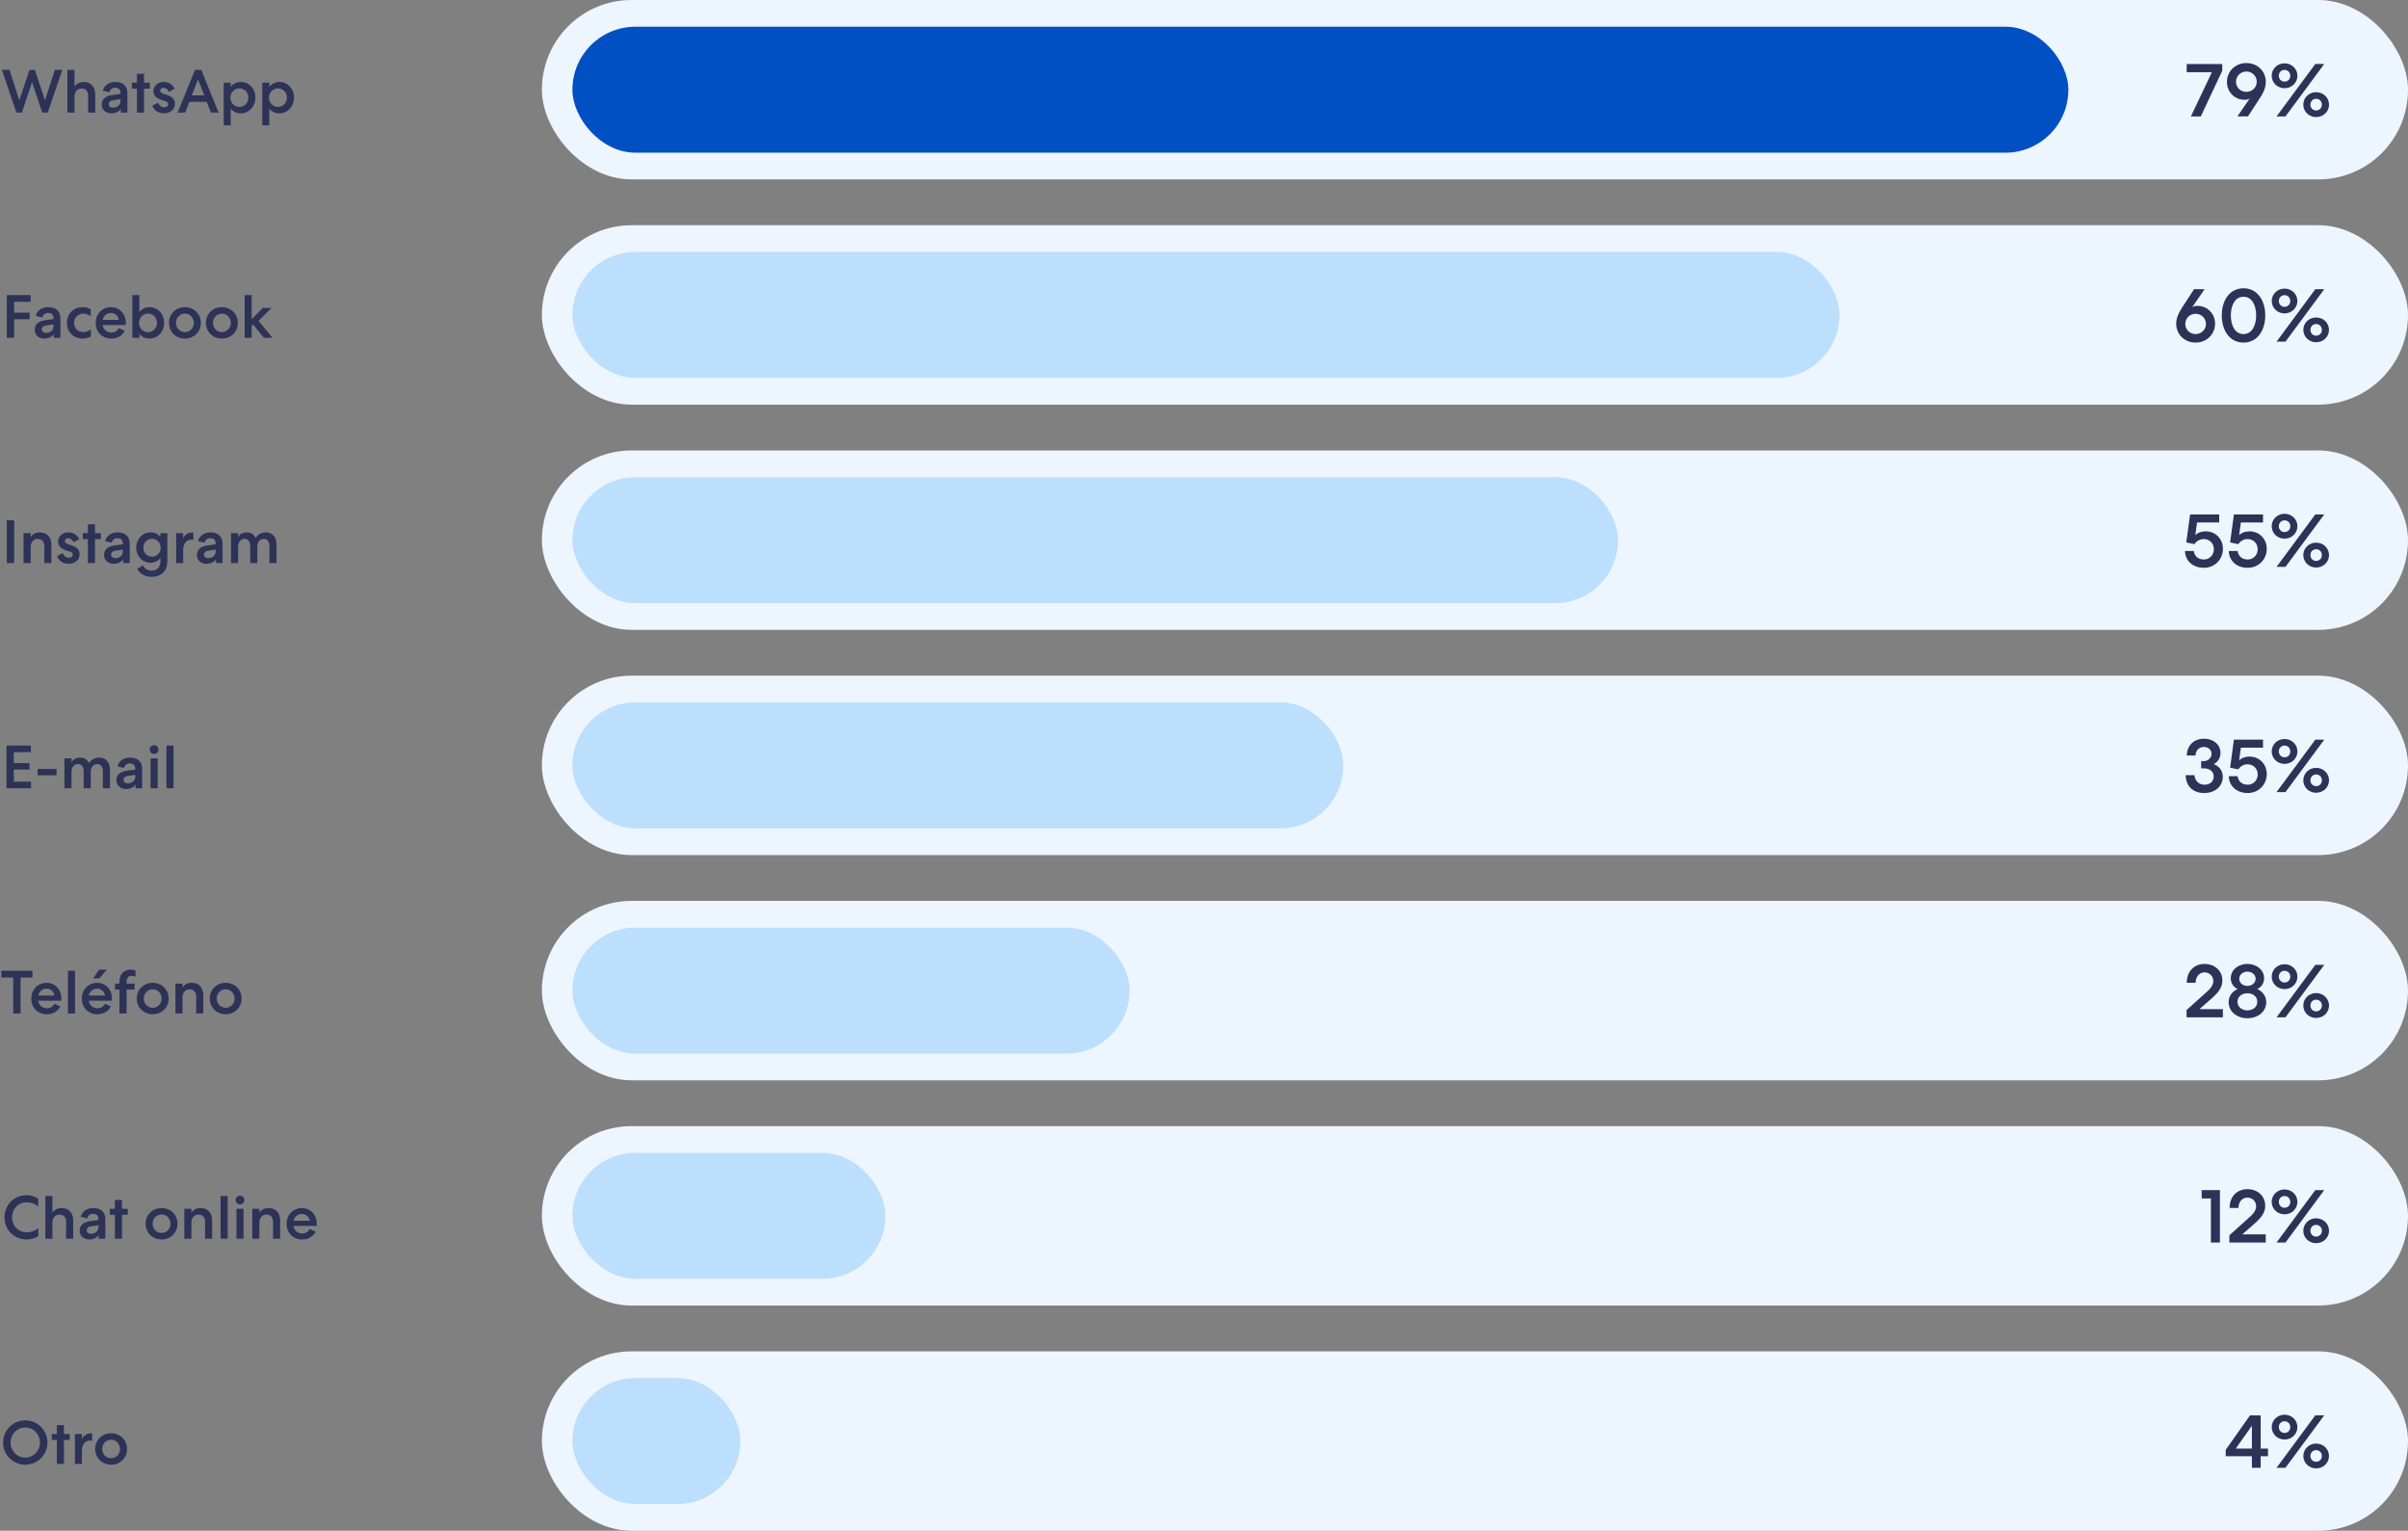
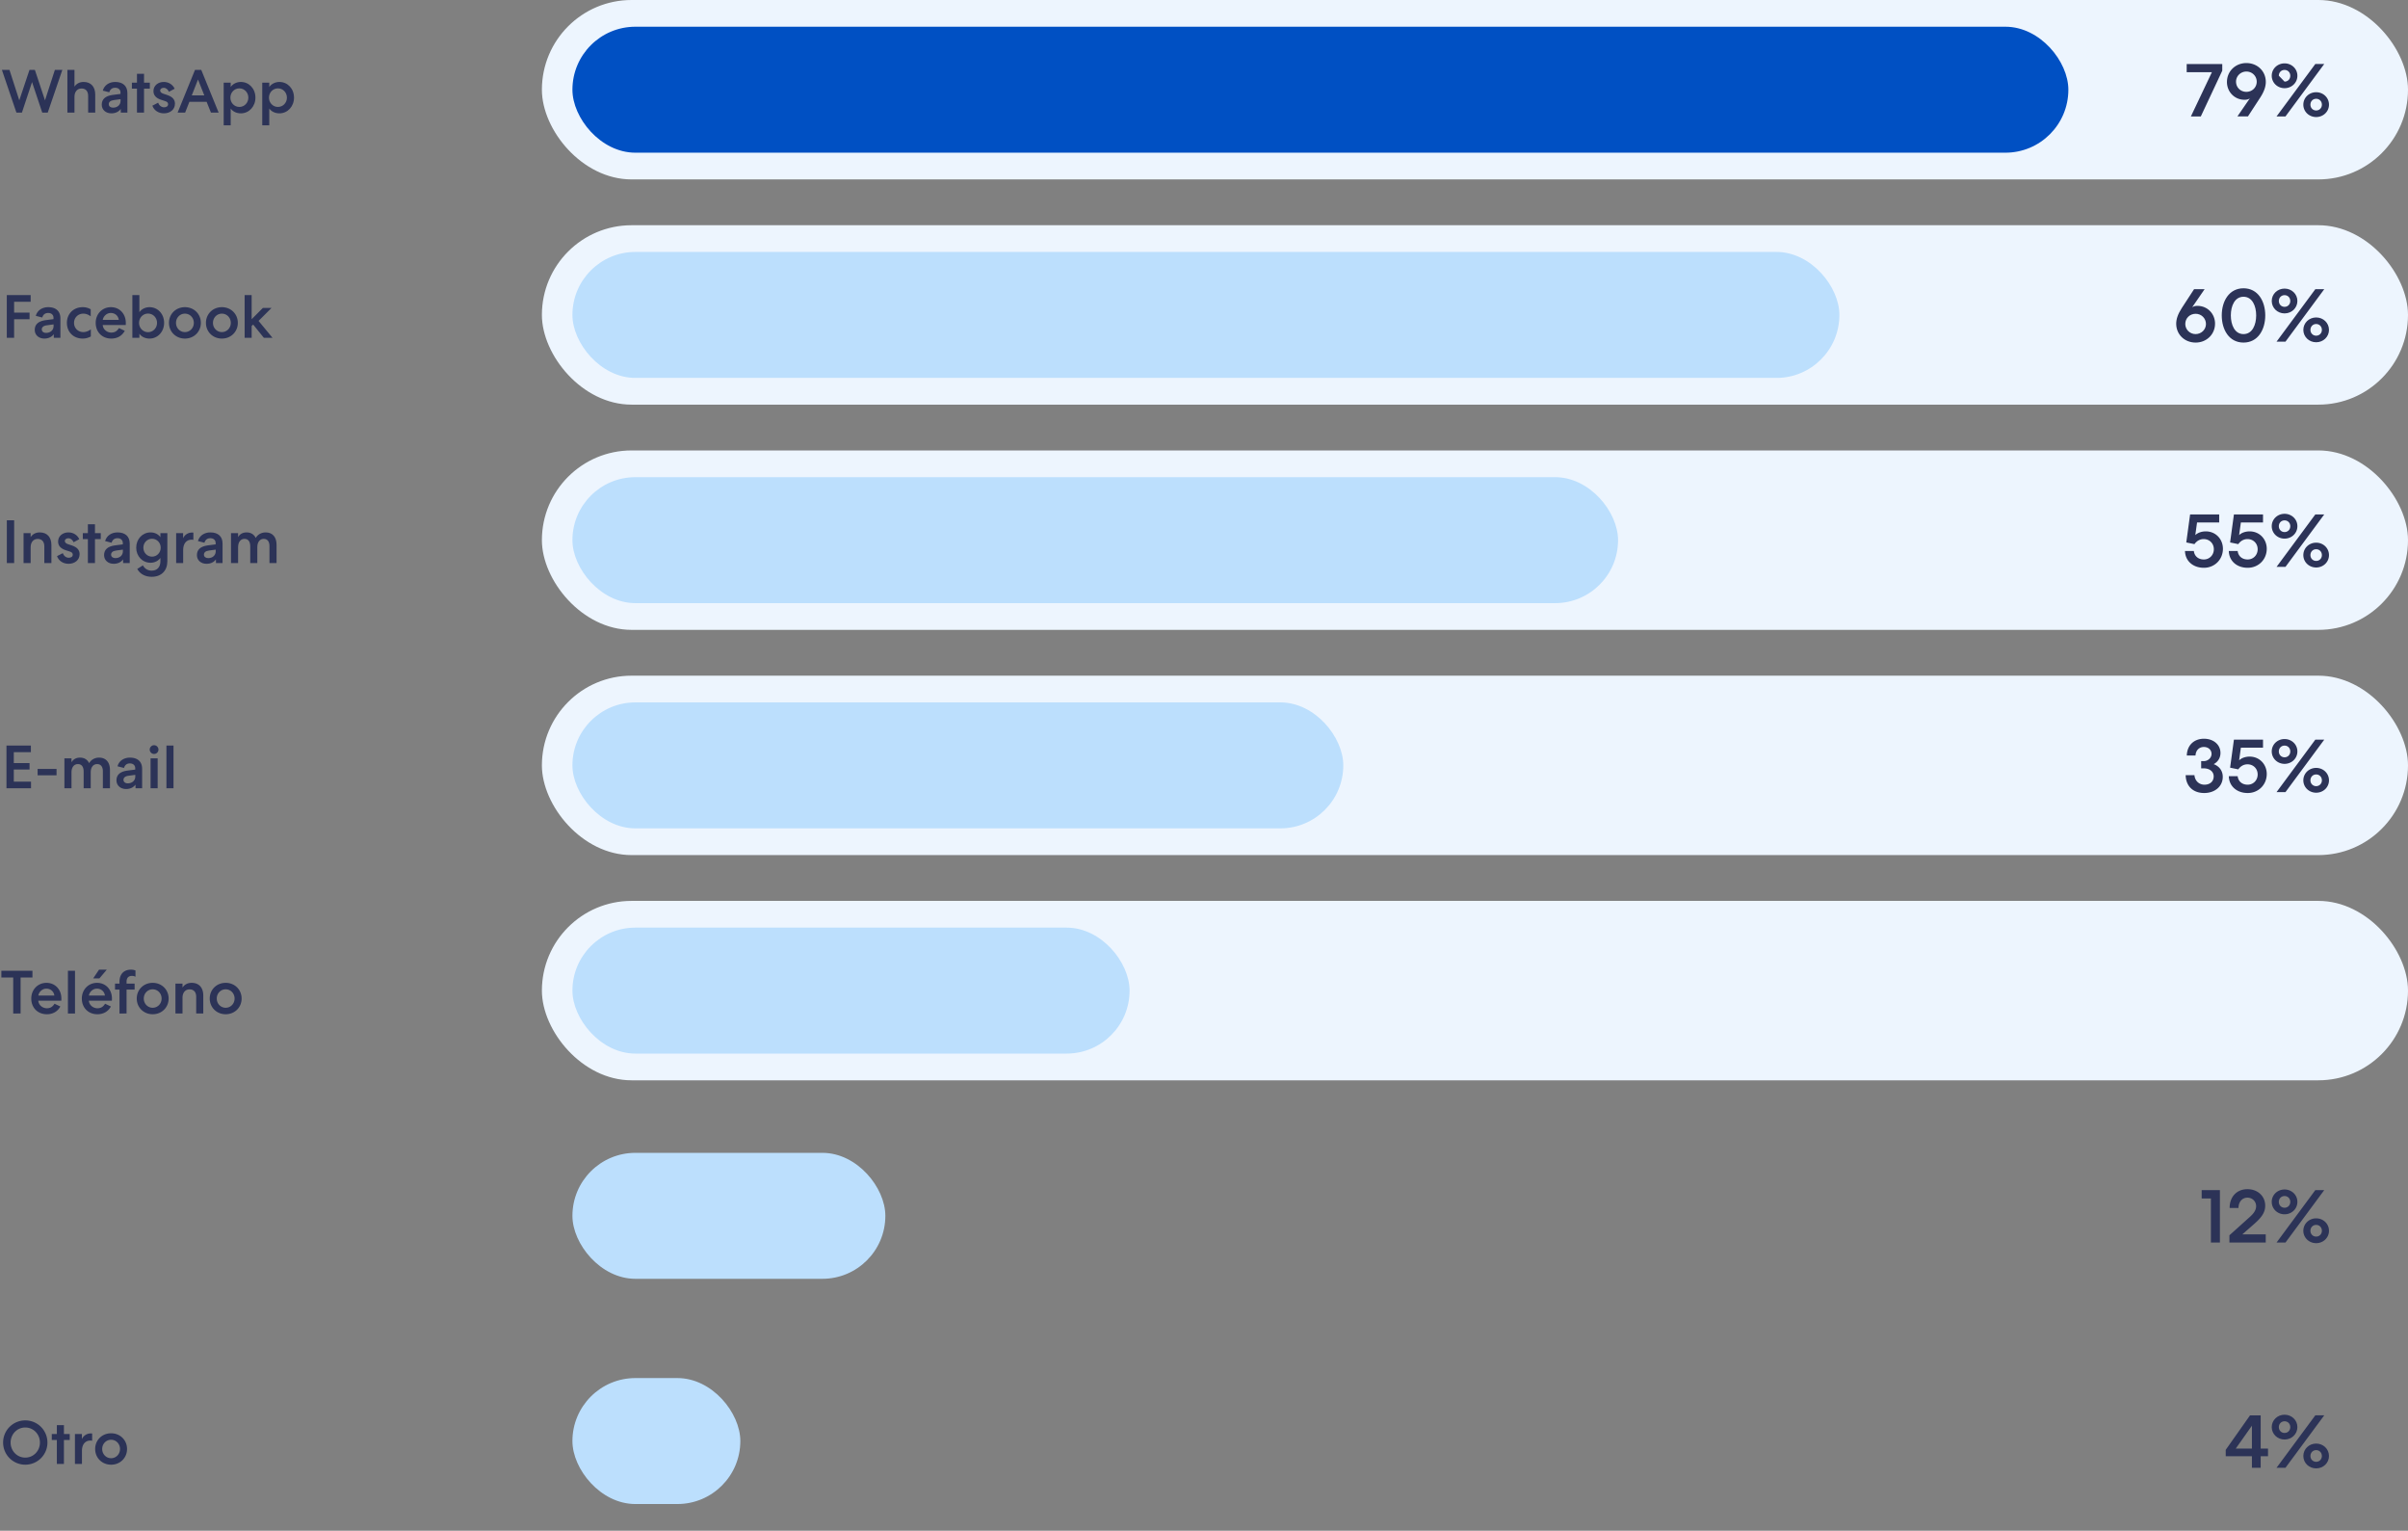
<svg xmlns="http://www.w3.org/2000/svg" fill="none" viewBox="0 0 631 401">
  <rect x="0" y="0" width="631" height="401" fill="#808080" stroke="none" />
  <path fill="#2C3357" d="M.496 18.3H2.48l2.576 7.984L7.728 18.3h1.408l2.656 7.984 2.592-7.984h1.952l-3.824 11.2h-1.44l-2.672-8-2.656 8h-1.44L.496 18.3ZM17.66 29.5V18.3h1.856v4.4c.496-.752 1.296-1.232 2.4-1.232 1.92 0 3.04 1.264 3.04 3.312v4.72H23.1v-4.368c0-1.216-.608-1.952-1.744-1.952-1.104 0-1.84.848-1.84 2.192V29.5H17.66Zm9.004-2.08c0-1.424.928-2.272 2.784-2.544l2.128-.272v-.336c0-.784-.544-1.28-1.392-1.28-.8 0-1.312.4-1.552 1.184l-1.696-.432c.384-1.408 1.648-2.272 3.248-2.272 2.048 0 3.2 1.072 3.2 2.928V29.5h-1.728l-.016-.96c-.528.752-1.424 1.152-2.448 1.152-1.488 0-2.528-.944-2.528-2.272Zm1.84-.128c0 .56.464.912 1.12.912 1.152 0 1.968-.736 1.968-1.776v-.448l-1.776.24c-.88.112-1.312.512-1.312 1.072Zm7.385-4.064h-1.328V21.66h1.328v-2.32h1.856v2.32h1.52v1.568h-1.52V29.5H35.89v-6.272Zm5.54 3.68c.272.72.864 1.2 1.568 1.2.576 0 1.056-.256 1.056-.816 0-.432-.272-.656-.896-.848l-.944-.304c-1.328-.432-2-1.184-2-2.272 0-1.472 1.232-2.4 2.704-2.4 1.28 0 2.352.688 2.848 1.776l-1.488.8c-.304-.624-.768-1.04-1.36-1.04-.528 0-.944.272-.944.72 0 .368.288.656.88.848l.928.304c1.472.496 2.064 1.248 2.064 2.288 0 1.6-1.344 2.528-2.88 2.528-1.472 0-2.592-.784-3.04-2l1.504-.784ZM57.295 29.5h-2.016l-1.136-2.832H49.63L48.51 29.5h-1.968l4.56-11.2h1.632l4.56 11.2Zm-3.76-4.512-1.648-4.16-1.632 4.16h3.28Zm6.918-2.208c.576-.816 1.568-1.312 2.656-1.312 2.16 0 3.824 1.76 3.824 4.112 0 2.304-1.664 4.112-3.824 4.112-1.088 0-2.08-.448-2.656-1.264v4.4h-1.84V21.66h1.84v1.12Zm4.624 2.8c0-1.344-1.024-2.432-2.352-2.432-1.328 0-2.352 1.088-2.352 2.432 0 1.344 1.024 2.432 2.352 2.432 1.328 0 2.352-1.088 2.352-2.432Zm5.485-2.8c.576-.816 1.568-1.312 2.656-1.312 2.16 0 3.824 1.76 3.824 4.112 0 2.304-1.664 4.112-3.824 4.112-1.088 0-2.08-.448-2.656-1.264v4.4h-1.84V21.66h1.84v1.12Zm4.624 2.8c0-1.344-1.024-2.432-2.352-2.432-1.328 0-2.352 1.088-2.352 2.432 0 1.344 1.024 2.432 2.352 2.432 1.328 0 2.352-1.088 2.352-2.432Z" />
  <rect width="489" height="47" x="142" fill="#EDF5FE" rx="23.5" />
  <rect width="392" height="33" x="150" y="7" fill="#0050C3" rx="16.5" />
-   <path fill="#2C3357" d="m574.108 30.5 5.5-11.58h-6.6v-2.14h9.32v1.74l-5.62 11.98h-2.6Zm9.449-9.02c0-2.8 2.22-4.96 5.08-4.96 2.92 0 5.1 2.14 5.1 4.94 0 1.22-.44 2.52-1.46 4.1l-3.22 4.94h-2.76l3.26-4.74c-.34.26-.8.38-1.38.38-2.66 0-4.62-2.1-4.62-4.66Zm2.38-.1c0 1.54 1.2 2.68 2.7 2.68 1.52 0 2.72-1.14 2.72-2.66 0-1.46-1.18-2.66-2.7-2.66-1.52 0-2.72 1.2-2.72 2.64Zm16.077-1.54c0 1.84-1.5 3.26-3.36 3.26-1.86 0-3.36-1.42-3.36-3.26 0-1.82 1.5-3.24 3.36-3.24 1.86 0 3.36 1.42 3.36 3.24Zm4.7-3.08h2.34l-10.16 13.74h-2.34l10.16-13.74Zm-8.06 4.62c.86 0 1.5-.66 1.5-1.54 0-.86-.64-1.52-1.5-1.52s-1.5.66-1.5 1.52c0 .88.64 1.54 1.5 1.54Zm8.28 9.28c-1.86 0-3.36-1.42-3.36-3.24 0-1.84 1.5-3.26 3.36-3.26 1.86 0 3.36 1.42 3.36 3.26 0 1.82-1.5 3.24-3.36 3.24Zm0-1.72c.86 0 1.5-.66 1.5-1.52 0-.88-.64-1.54-1.5-1.54s-1.5.66-1.5 1.54c0 .86.64 1.52 1.5 1.52ZM1.78 88.5V77.3h6.257v1.744H3.7v2.848h4.048v1.744H3.7V88.5H1.78Zm7.33-2.08c0-1.424.927-2.272 2.783-2.544l2.128-.272v-.336c0-.784-.544-1.28-1.392-1.28-.8 0-1.312.4-1.552 1.184l-1.696-.432c.384-1.408 1.648-2.272 3.248-2.272 2.048 0 3.2 1.072 3.2 2.928V88.5h-1.728l-.016-.96c-.528.752-1.424 1.152-2.448 1.152-1.488 0-2.528-.944-2.528-2.272Zm1.84-.128c0 .56.463.912 1.12.912 1.151 0 1.967-.736 1.967-1.776v-.448l-1.776.24c-.88.112-1.312.512-1.312 1.072Zm6.58-1.712c0-2.352 1.713-4.112 4.145-4.112.784 0 1.472.192 2.096.56v1.84c-.624-.464-1.264-.704-1.936-.704-1.392 0-2.432 1.056-2.432 2.416 0 1.36 1.024 2.416 2.432 2.416.752 0 1.408-.32 1.968-.704v1.84a4.33 4.33 0 0 1-2.144.56c-2.432 0-4.128-1.728-4.128-4.112Zm15.163 2.08c-.655 1.232-1.871 2.032-3.535 2.032-2.385 0-4.08-1.696-4.08-4.112 0-2.352 1.727-4.112 3.983-4.112 2.288 0 3.904 1.76 3.904 4.112 0 .144 0 .336-.016.56h-6.031c.08 1.136 1.088 1.984 2.256 1.984 1.024 0 1.552-.496 2-1.184l1.52.72Zm-1.567-2.864c-.129-1.04-.96-1.808-2.097-1.808-1.104 0-1.968.912-2.096 1.808h4.192Zm3.557 4.704V77.3h1.84v4.48c.576-.816 1.568-1.312 2.656-1.312 2.16 0 3.824 1.76 3.824 4.112 0 2.304-1.664 4.112-3.824 4.112-1.088 0-2.08-.448-2.656-1.264V88.5h-1.84Zm6.464-3.92c0-1.344-1.024-2.432-2.352-2.432-1.328 0-2.352 1.088-2.352 2.432 0 1.344 1.024 2.432 2.352 2.432 1.328 0 2.352-1.088 2.352-2.432Zm7.31-4.112c2.4 0 4.176 1.808 4.176 4.112 0 2.304-1.776 4.112-4.176 4.112-2.4 0-4.176-1.808-4.176-4.112 0-2.304 1.776-4.112 4.176-4.112Zm0 1.696c-1.312 0-2.336 1.072-2.336 2.416 0 1.344 1.024 2.416 2.336 2.416 1.312 0 2.336-1.072 2.336-2.416 0-1.344-1.024-2.416-2.336-2.416Zm9.687-1.696c2.4 0 4.176 1.808 4.176 4.112 0 2.304-1.776 4.112-4.176 4.112-2.4 0-4.176-1.808-4.176-4.112 0-2.304 1.776-4.112 4.176-4.112Zm0 1.696c-1.312 0-2.336 1.072-2.336 2.416 0 1.344 1.024 2.416 2.336 2.416 1.312 0 2.336-1.072 2.336-2.416 0-1.344-1.024-2.416-2.336-2.416Zm9.61 1.904 3.663 4.432h-2.272l-2.8-3.472-.4.368V88.5h-1.84V77.3h1.84v6.32l2.944-2.96h2.272l-3.408 3.408Z" />
+   <path fill="#2C3357" d="m574.108 30.5 5.5-11.58h-6.6v-2.14h9.32v1.74l-5.62 11.98h-2.6Zm9.449-9.02c0-2.8 2.22-4.96 5.08-4.96 2.92 0 5.1 2.14 5.1 4.94 0 1.22-.44 2.52-1.46 4.1l-3.22 4.94h-2.76l3.26-4.74c-.34.26-.8.38-1.38.38-2.66 0-4.62-2.1-4.62-4.66Zm2.38-.1c0 1.54 1.2 2.68 2.7 2.68 1.52 0 2.72-1.14 2.72-2.66 0-1.46-1.18-2.66-2.7-2.66-1.52 0-2.72 1.2-2.72 2.64Zm16.077-1.54c0 1.84-1.5 3.26-3.36 3.26-1.86 0-3.36-1.42-3.36-3.26 0-1.82 1.5-3.24 3.36-3.24 1.86 0 3.36 1.42 3.36 3.24Zm4.7-3.08h2.34l-10.16 13.74h-2.34l10.16-13.74Zm-8.06 4.62c.86 0 1.5-.66 1.5-1.54 0-.86-.64-1.52-1.5-1.52s-1.5.66-1.5 1.52Zm8.28 9.28c-1.86 0-3.36-1.42-3.36-3.24 0-1.84 1.5-3.26 3.36-3.26 1.86 0 3.36 1.42 3.36 3.26 0 1.82-1.5 3.24-3.36 3.24Zm0-1.72c.86 0 1.5-.66 1.5-1.52 0-.88-.64-1.54-1.5-1.54s-1.5.66-1.5 1.54c0 .86.64 1.52 1.5 1.52ZM1.78 88.5V77.3h6.257v1.744H3.7v2.848h4.048v1.744H3.7V88.5H1.78Zm7.33-2.08c0-1.424.927-2.272 2.783-2.544l2.128-.272v-.336c0-.784-.544-1.28-1.392-1.28-.8 0-1.312.4-1.552 1.184l-1.696-.432c.384-1.408 1.648-2.272 3.248-2.272 2.048 0 3.2 1.072 3.2 2.928V88.5h-1.728l-.016-.96c-.528.752-1.424 1.152-2.448 1.152-1.488 0-2.528-.944-2.528-2.272Zm1.84-.128c0 .56.463.912 1.12.912 1.151 0 1.967-.736 1.967-1.776v-.448l-1.776.24c-.88.112-1.312.512-1.312 1.072Zm6.58-1.712c0-2.352 1.713-4.112 4.145-4.112.784 0 1.472.192 2.096.56v1.84c-.624-.464-1.264-.704-1.936-.704-1.392 0-2.432 1.056-2.432 2.416 0 1.36 1.024 2.416 2.432 2.416.752 0 1.408-.32 1.968-.704v1.84a4.33 4.33 0 0 1-2.144.56c-2.432 0-4.128-1.728-4.128-4.112Zm15.163 2.08c-.655 1.232-1.871 2.032-3.535 2.032-2.385 0-4.08-1.696-4.08-4.112 0-2.352 1.727-4.112 3.983-4.112 2.288 0 3.904 1.76 3.904 4.112 0 .144 0 .336-.016.56h-6.031c.08 1.136 1.088 1.984 2.256 1.984 1.024 0 1.552-.496 2-1.184l1.52.72Zm-1.567-2.864c-.129-1.04-.96-1.808-2.097-1.808-1.104 0-1.968.912-2.096 1.808h4.192Zm3.557 4.704V77.3h1.84v4.48c.576-.816 1.568-1.312 2.656-1.312 2.16 0 3.824 1.76 3.824 4.112 0 2.304-1.664 4.112-3.824 4.112-1.088 0-2.08-.448-2.656-1.264V88.5h-1.84Zm6.464-3.92c0-1.344-1.024-2.432-2.352-2.432-1.328 0-2.352 1.088-2.352 2.432 0 1.344 1.024 2.432 2.352 2.432 1.328 0 2.352-1.088 2.352-2.432Zm7.31-4.112c2.4 0 4.176 1.808 4.176 4.112 0 2.304-1.776 4.112-4.176 4.112-2.4 0-4.176-1.808-4.176-4.112 0-2.304 1.776-4.112 4.176-4.112Zm0 1.696c-1.312 0-2.336 1.072-2.336 2.416 0 1.344 1.024 2.416 2.336 2.416 1.312 0 2.336-1.072 2.336-2.416 0-1.344-1.024-2.416-2.336-2.416Zm9.687-1.696c2.4 0 4.176 1.808 4.176 4.112 0 2.304-1.776 4.112-4.176 4.112-2.4 0-4.176-1.808-4.176-4.112 0-2.304 1.776-4.112 4.176-4.112Zm0 1.696c-1.312 0-2.336 1.072-2.336 2.416 0 1.344 1.024 2.416 2.336 2.416 1.312 0 2.336-1.072 2.336-2.416 0-1.344-1.024-2.416-2.336-2.416Zm9.61 1.904 3.663 4.432h-2.272l-2.8-3.472-.4.368V88.5h-1.84V77.3h1.84v6.32l2.944-2.96h2.272l-3.408 3.408Z" />
  <rect width="489" height="47" x="142" y="59" fill="#EDF5FE" rx="23.5" />
  <rect width="332" height="33" x="150" y="66" fill="#BCDFFD" rx="16.5" />
  <path fill="#2C3357" d="M580.438 84.78c0 2.8-2.22 4.96-5.08 4.96-2.92 0-5.1-2.14-5.1-4.94 0-1.22.44-2.52 1.46-4.1l3.22-4.94h2.76l-3.26 4.74c.34-.26.8-.38 1.38-.38 2.66 0 4.62 2.1 4.62 4.66Zm-2.38.1c0-1.5-1.2-2.68-2.7-2.68-1.52 0-2.72 1.14-2.72 2.66 0 1.46 1.18 2.66 2.7 2.66 1.52 0 2.72-1.2 2.72-2.64Zm15.537-2.26c0 3.74-1.92 7.12-5.7 7.12-3.78 0-5.7-3.38-5.7-7.12 0-3.72 1.92-7.1 5.7-7.1 3.78 0 5.7 3.38 5.7 7.1Zm-2.38 0c0-2.48-1.02-4.88-3.32-4.88s-3.32 2.4-3.32 4.88c0 2.5 1.02 4.9 3.32 4.9s3.32-2.4 3.32-4.9Zm10.799-3.78c0 1.84-1.5 3.26-3.36 3.26-1.86 0-3.36-1.42-3.36-3.26 0-1.82 1.5-3.24 3.36-3.24 1.86 0 3.36 1.42 3.36 3.24Zm4.7-3.08h2.34l-10.16 13.74h-2.34l10.16-13.74Zm-8.06 4.62c.86 0 1.5-.66 1.5-1.54 0-.86-.64-1.52-1.5-1.52s-1.5.66-1.5 1.52c0 .88.64 1.54 1.5 1.54Zm8.28 9.28c-1.86 0-3.36-1.42-3.36-3.24 0-1.84 1.5-3.26 3.36-3.26 1.86 0 3.36 1.42 3.36 3.26 0 1.82-1.5 3.24-3.36 3.24Zm0-1.72c.86 0 1.5-.66 1.5-1.52 0-.88-.64-1.54-1.5-1.54s-1.5.66-1.5 1.54c0 .86.64 1.52 1.5 1.52ZM3.709 147.5h-1.92v-11.2h1.92v11.2Zm2.466 0v-7.84h1.856v1.04c.496-.752 1.296-1.232 2.4-1.232 1.92 0 3.04 1.264 3.04 3.312v4.72h-1.856v-4.368c0-1.216-.608-1.952-1.744-1.952-1.104 0-1.84.848-1.84 2.192v4.128H6.175Zm10.27-2.592c.271.72.863 1.2 1.567 1.2.576 0 1.056-.256 1.056-.816 0-.432-.272-.656-.896-.848l-.944-.304c-1.328-.432-2-1.184-2-2.272 0-1.472 1.232-2.4 2.704-2.4 1.28 0 2.352.688 2.848 1.776l-1.488.8c-.304-.624-.768-1.04-1.36-1.04-.528 0-.944.272-.944.72 0 .368.288.656.88.848l.928.304c1.472.496 2.064 1.248 2.064 2.288 0 1.6-1.344 2.528-2.88 2.528-1.472 0-2.592-.784-3.04-2l1.504-.784Zm6.585-3.68h-1.328v-1.568h1.328v-2.32h1.856v2.32h1.52v1.568h-1.52v6.272H23.03v-6.272Zm4.243 4.192c0-1.424.928-2.272 2.784-2.544l2.128-.272v-.336c0-.784-.544-1.28-1.392-1.28-.8 0-1.312.4-1.552 1.184l-1.696-.432c.384-1.408 1.648-2.272 3.248-2.272 2.048 0 3.2 1.072 3.2 2.928v5.104h-1.728l-.016-.96c-.528.752-1.424 1.152-2.448 1.152-1.488 0-2.528-.944-2.528-2.272Zm1.84-.128c0 .56.464.912 1.12.912 1.152 0 1.968-.736 1.968-1.776v-.448l-1.776.24c-.88.112-1.312.512-1.312 1.072Zm12.918.864c-.528.752-1.488 1.264-2.576 1.264-2.128 0-3.76-1.712-3.76-3.952 0-2.256 1.632-4 3.76-4 1.088 0 2.048.48 2.576 1.248v-1.056h1.824v7.36c0 2.432-1.536 4.08-4.096 4.08-1.744 0-3.104-.768-3.792-2.064l1.472-.928c.496.896 1.312 1.376 2.32 1.376 1.408 0 2.272-.912 2.272-2.448v-.88Zm.08-2.688c0-1.296-.992-2.336-2.272-2.336-1.28 0-2.272 1.04-2.272 2.336 0 1.312.992 2.352 2.272 2.352 1.28 0 2.272-1.04 2.272-2.352Zm8.56-2.032c-.08-.048-.24-.064-.48-.064-1.36 0-2.191 1.056-2.191 2.672v3.456h-1.84v-7.84h1.824v1.344c.384-.912 1.312-1.504 2.336-1.504.208 0 .32.016.352.048v1.888Zm.93 3.984c0-1.424.928-2.272 2.784-2.544l2.128-.272v-.336c0-.784-.544-1.28-1.392-1.28-.8 0-1.312.4-1.552 1.184l-1.696-.432c.384-1.408 1.648-2.272 3.248-2.272 2.048 0 3.2 1.072 3.2 2.928v5.104h-1.728l-.016-.96c-.528.752-1.424 1.152-2.448 1.152-1.488 0-2.528-.944-2.528-2.272Zm1.84-.128c0 .56.464.912 1.12.912 1.152 0 1.968-.736 1.968-1.776v-.448l-1.776.24c-.88.112-1.312.512-1.312 1.072Zm7.094 2.208v-7.84h1.856v1.04c.432-.752 1.168-1.232 2.24-1.232 1.136 0 1.952.544 2.384 1.456.416-.752 1.312-1.456 2.608-1.456 1.808 0 2.848 1.248 2.848 3.216v4.816h-1.856v-4.464c0-1.152-.528-1.872-1.504-1.872-1.008 0-1.664.816-1.68 2.096v4.24h-1.856v-4.4c0-1.216-.528-1.936-1.504-1.936-1.024 0-1.68.832-1.68 2.176v4.16h-1.856Z" />
  <rect width="489" height="47" x="142" y="118" fill="#EDF5FE" rx="23.5" />
  <rect width="274" height="33" x="150" y="125" fill="#BCDFFD" rx="16.5" />
  <path fill="#2C3357" d="M573.903 134.76h7.62v2.1h-5.8l-.46 3.32c.62-.62 1.68-.98 2.74-.98 2.64 0 4.5 2.06 4.5 4.56 0 2.82-2.18 4.98-4.98 4.98-2.9 0-4.9-1.82-4.96-4.4h2.32c.14 1.28 1.1 2.22 2.62 2.22 1.5 0 2.62-1.18 2.62-2.68 0-1.52-1.14-2.66-2.66-2.66-1.06 0-1.86.54-2.42 1.32l-2.14-.44 1-7.34Zm11.484 0h7.62v2.1h-5.8l-.46 3.32c.62-.62 1.68-.98 2.74-.98 2.64 0 4.5 2.06 4.5 4.56 0 2.82-2.18 4.98-4.98 4.98-2.9 0-4.9-1.82-4.96-4.4h2.32c.14 1.28 1.1 2.22 2.62 2.22 1.5 0 2.62-1.18 2.62-2.68 0-1.52-1.14-2.66-2.66-2.66-1.06 0-1.86.54-2.42 1.32l-2.14-.44 1-7.34Zm16.627 3.08c0 1.84-1.5 3.26-3.36 3.26-1.86 0-3.36-1.42-3.36-3.26 0-1.82 1.5-3.24 3.36-3.24 1.86 0 3.36 1.42 3.36 3.24Zm4.7-3.08h2.34l-10.16 13.74h-2.34l10.16-13.74Zm-8.06 4.62c.86 0 1.5-.66 1.5-1.54 0-.86-.64-1.52-1.5-1.52s-1.5.66-1.5 1.52c0 .88.64 1.54 1.5 1.54Zm8.28 9.28c-1.86 0-3.36-1.42-3.36-3.24 0-1.84 1.5-3.26 3.36-3.26 1.86 0 3.36 1.42 3.36 3.26 0 1.82-1.5 3.24-3.36 3.24Zm0-1.72c.86 0 1.5-.66 1.5-1.52 0-.88-.64-1.54-1.5-1.54s-1.5.66-1.5 1.54c0 .86.64 1.52 1.5 1.52ZM8.095 195.3v1.744h-4.48v2.848h4.128v1.696H3.615v3.168h4.512v1.744H1.695v-11.2h6.4Zm6.722 6.128v1.664h-4.96v-1.664h4.96Zm2.062 5.072v-7.84h1.856v1.04c.432-.752 1.168-1.232 2.24-1.232 1.136 0 1.952.544 2.384 1.456.416-.752 1.312-1.456 2.608-1.456 1.808 0 2.848 1.248 2.848 3.216v4.816h-1.856v-4.464c0-1.152-.528-1.872-1.504-1.872-1.008 0-1.664.816-1.68 2.096v4.24h-1.856v-4.4c0-1.216-.528-1.936-1.504-1.936-1.024 0-1.68.832-1.68 2.176v4.16h-1.856Zm13.644-2.08c0-1.424.928-2.272 2.784-2.544l2.128-.272v-.336c0-.784-.544-1.28-1.392-1.28-.8 0-1.312.4-1.552 1.184l-1.696-.432c.384-1.408 1.648-2.272 3.248-2.272 2.048 0 3.2 1.072 3.2 2.928v5.104h-1.728l-.016-.96c-.528.752-1.424 1.152-2.448 1.152-1.488 0-2.528-.944-2.528-2.272Zm1.84-.128c0 .56.464.912 1.12.912 1.152 0 1.968-.736 1.968-1.776v-.448l-1.776.24c-.88.112-1.312.512-1.312 1.072Zm9.158-7.92c0 .624-.496 1.136-1.152 1.136a1.144 1.144 0 1 1 1.152-1.136Zm-2.064 2.288h1.856v7.84h-1.856v-7.84Zm6.012 7.84h-1.856v-11.2h1.856v11.2Z" />
  <rect width="489" height="47" x="142" y="177" fill="#EDF5FE" rx="23.5" />
  <rect width="202" height="33" x="150" y="184" fill="#BCDFFD" rx="16.5" />
  <path fill="#2C3357" d="M577.479 199.38c1.12 0 2.04-.86 2.04-1.88 0-1.04-.82-1.82-2.02-1.82-1.28 0-2.12.94-2.18 2.24h-2.28c.06-2.68 1.88-4.4 4.5-4.4 2.52 0 4.32 1.58 4.32 3.72 0 1.28-.64 2.32-1.78 2.94 1.5.54 2.38 1.78 2.38 3.32 0 2.5-2.06 4.24-4.86 4.24-2.94 0-4.8-1.8-4.86-4.68h2.3c.1 1.42 1.16 2.5 2.62 2.5 1.42 0 2.42-.82 2.42-2.18 0-1.28-1.1-2.1-2.6-2.1h-.68v-1.9h.68Zm7.908-5.62h7.62v2.1h-5.8l-.46 3.32c.62-.62 1.68-.98 2.74-.98 2.64 0 4.5 2.06 4.5 4.56 0 2.82-2.18 4.98-4.98 4.98-2.9 0-4.9-1.82-4.96-4.4h2.32c.14 1.28 1.1 2.22 2.62 2.22 1.5 0 2.62-1.18 2.62-2.68 0-1.52-1.14-2.66-2.66-2.66-1.06 0-1.86.54-2.42 1.32l-2.14-.44 1-7.34Zm16.627 3.08c0 1.84-1.5 3.26-3.36 3.26-1.86 0-3.36-1.42-3.36-3.26 0-1.82 1.5-3.24 3.36-3.24 1.86 0 3.36 1.42 3.36 3.24Zm4.7-3.08h2.34l-10.16 13.74h-2.34l10.16-13.74Zm-8.06 4.62c.86 0 1.5-.66 1.5-1.54 0-.86-.64-1.52-1.5-1.52s-1.5.66-1.5 1.52c0 .88.64 1.54 1.5 1.54Zm8.28 9.28c-1.86 0-3.36-1.42-3.36-3.24 0-1.84 1.5-3.26 3.36-3.26 1.86 0 3.36 1.42 3.36 3.26 0 1.82-1.5 3.24-3.36 3.24Zm0-1.72c.86 0 1.5-.66 1.5-1.52 0-.88-.64-1.54-1.5-1.54s-1.5.66-1.5 1.54c0 .86.64 1.52 1.5 1.52ZM8.503 254.3v1.776H5.399v9.424H3.463v-9.424H.359V254.3h8.144Zm7.308 9.36c-.656 1.232-1.872 2.032-3.536 2.032-2.384 0-4.08-1.696-4.08-4.112 0-2.352 1.728-4.112 3.984-4.112 2.288 0 3.904 1.76 3.904 4.112 0 .144 0 .336-.016.56h-6.032c.08 1.136 1.088 1.984 2.256 1.984 1.024 0 1.552-.496 2-1.184l1.52.72Zm-1.568-2.864c-.128-1.04-.96-1.808-2.096-1.808-1.104 0-1.968.912-2.096 1.808h4.192Zm5.413 4.704H17.8v-11.2h1.856v11.2Zm6.3-11.488h2.033l-1.936 2.288H24.42l1.536-2.288Zm3.105 9.648c-.656 1.232-1.872 2.032-3.536 2.032-2.384 0-4.08-1.696-4.08-4.112 0-2.352 1.728-4.112 3.984-4.112 2.288 0 3.904 1.76 3.904 4.112 0 .144 0 .336-.016.56h-6.032c.08 1.136 1.088 1.984 2.256 1.984 1.024 0 1.552-.496 2-1.184l1.52.72Zm-1.568-2.864c-.128-1.04-.96-1.808-2.096-1.808-1.104 0-1.968.912-2.096 1.808h4.192Zm7.784-3.136v1.568h-2.112v6.272H31.31v-6.272h-1.168v-1.568h1.168v-.464c0-2.08 1.216-3.184 2.992-3.184.528 0 .928.096 1.2.224v1.632a1.936 1.936 0 0 0-.928-.224c-.816 0-1.408.432-1.408 1.536v.48h2.112Zm4.734-.192c2.4 0 4.176 1.808 4.176 4.112 0 2.304-1.776 4.112-4.176 4.112-2.4 0-4.176-1.808-4.176-4.112 0-2.304 1.776-4.112 4.176-4.112Zm0 1.696c-1.312 0-2.336 1.072-2.336 2.416 0 1.344 1.024 2.416 2.336 2.416 1.312 0 2.336-1.072 2.336-2.416 0-1.344-1.024-2.416-2.336-2.416Zm5.961 6.336v-7.84h1.856v1.04c.496-.752 1.296-1.232 2.4-1.232 1.92 0 3.04 1.264 3.04 3.312v4.72h-1.856v-4.368c0-1.216-.608-1.952-1.744-1.952-1.104 0-1.84.848-1.84 2.192v4.128h-1.856Zm13.164-8.032c2.4 0 4.176 1.808 4.176 4.112 0 2.304-1.776 4.112-4.176 4.112-2.4 0-4.176-1.808-4.176-4.112 0-2.304 1.776-4.112 4.176-4.112Zm0 1.696c-1.312 0-2.336 1.072-2.336 2.416 0 1.344 1.024 2.416 2.336 2.416 1.312 0 2.336-1.072 2.336-2.416 0-1.344-1.024-2.416-2.336-2.416Z" />
  <rect width="489" height="47" x="142" y="236" fill="#EDF5FE" rx="23.5" />
  <rect width="146" height="33" x="150" y="243" fill="#BCDFFD" rx="16.5" />
-   <path fill="#2C3357" d="M577.692 252.52c2.68 0 4.66 1.8 4.66 4.32 0 1.66-.82 2.94-2.72 4.64l-3.28 2.88h6.14v2.14h-9.52v-1.9l5.36-4.82c1.18-1.06 1.64-1.9 1.64-2.8 0-1.28-1-2.24-2.28-2.24-1.42 0-2.34 1.18-2.34 2.7h-2.32c0-2.92 1.86-4.92 4.66-4.92Zm11.234 0c2.34 0 4.36 1.5 4.36 3.74 0 1.38-.82 2.42-1.84 2.84 1.12.42 2.4 1.6 2.4 3.42 0 2.64-2.36 4.22-4.92 4.22s-4.92-1.58-4.92-4.22c0-1.82 1.26-3 2.38-3.42-.98-.42-1.82-1.46-1.82-2.84 0-2.24 2.02-3.74 4.36-3.74Zm0 2.02c-1.14 0-2.14.76-2.14 1.86 0 1.14 1 1.86 2.14 1.86 1.14 0 2.14-.72 2.14-1.86 0-1.1-1-1.86-2.14-1.86Zm2.58 7.88c0-1.34-1.14-2.22-2.58-2.22-1.44 0-2.6.88-2.6 2.22 0 1.36 1.18 2.26 2.6 2.26 1.44 0 2.58-.9 2.58-2.26Zm10.508-6.58c0 1.84-1.5 3.26-3.36 3.26-1.86 0-3.36-1.42-3.36-3.26 0-1.82 1.5-3.24 3.36-3.24 1.86 0 3.36 1.42 3.36 3.24Zm4.7-3.08h2.34l-10.16 13.74h-2.34l10.16-13.74Zm-8.06 4.62c.86 0 1.5-.66 1.5-1.54 0-.86-.64-1.52-1.5-1.52s-1.5.66-1.5 1.52c0 .88.64 1.54 1.5 1.54Zm8.28 9.28c-1.86 0-3.36-1.42-3.36-3.24 0-1.84 1.5-3.26 3.36-3.26 1.86 0 3.36 1.42 3.36 3.26 0 1.82-1.5 3.24-3.36 3.24Zm0-1.72c.86 0 1.5-.66 1.5-1.52 0-.88-.64-1.54-1.5-1.54s-1.5.66-1.5 1.54c0 .86.64 1.52 1.5 1.52ZM1.181 318.9c0-3.264 2.528-5.808 5.776-5.808 1.088 0 2.096.32 3.056.912v2.064c-.976-.752-1.936-1.104-3.04-1.104-2.176 0-3.808 1.712-3.808 3.936 0 2.176 1.632 3.92 3.808 3.92 1.088 0 2.064-.368 3.072-1.072v2.064a5.883 5.883 0 0 1-3.104.88c-3.232 0-5.76-2.512-5.76-5.792Zm10.698 5.6v-11.2h1.856v4.4c.496-.752 1.296-1.232 2.4-1.232 1.92 0 3.04 1.264 3.04 3.312v4.72h-1.856v-4.368c0-1.216-.608-1.952-1.744-1.952-1.104 0-1.84.848-1.84 2.192v4.128h-1.856Zm9.004-2.08c0-1.424.928-2.272 2.784-2.544l2.128-.272v-.336c0-.784-.544-1.28-1.392-1.28-.8 0-1.312.4-1.552 1.184l-1.696-.432c.384-1.408 1.648-2.272 3.248-2.272 2.048 0 3.2 1.072 3.2 2.928v5.104h-1.728l-.016-.96c-.528.752-1.424 1.152-2.448 1.152-1.488 0-2.528-.944-2.528-2.272Zm1.84-.128c0 .56.464.912 1.12.912 1.152 0 1.968-.736 1.968-1.776v-.448l-1.776.24c-.88.112-1.312.512-1.312 1.072Zm7.385-4.064H28.78v-1.568h1.328v-2.32h1.856v2.32h1.52v1.568h-1.52v6.272h-1.856v-6.272Zm12.231-1.76c2.4 0 4.176 1.808 4.176 4.112 0 2.304-1.776 4.112-4.176 4.112-2.4 0-4.176-1.808-4.176-4.112 0-2.304 1.776-4.112 4.176-4.112Zm0 1.696c-1.312 0-2.336 1.072-2.336 2.416 0 1.344 1.024 2.416 2.336 2.416 1.312 0 2.336-1.072 2.336-2.416 0-1.344-1.024-2.416-2.336-2.416ZM48.3 324.5v-7.84h1.856v1.04c.496-.752 1.296-1.232 2.4-1.232 1.92 0 3.04 1.264 3.04 3.312v4.72H53.74v-4.368c0-1.216-.608-1.952-1.744-1.952-1.104 0-1.84.848-1.84 2.192v4.128H48.3Zm11.356 0H57.8v-11.2h1.856v11.2Zm4.365-10.128c0 .624-.496 1.136-1.152 1.136a1.144 1.144 0 1 1 1.152-1.136Zm-2.064 2.288h1.856v7.84h-1.856v-7.84Zm4.156 7.84v-7.84h1.856v1.04c.496-.752 1.296-1.232 2.4-1.232 1.92 0 3.04 1.264 3.04 3.312v4.72h-1.856v-4.368c0-1.216-.608-1.952-1.744-1.952-1.104 0-1.84.848-1.84 2.192v4.128h-1.856Zm16.604-1.84c-.656 1.232-1.872 2.032-3.536 2.032-2.384 0-4.08-1.696-4.08-4.112 0-2.352 1.728-4.112 3.984-4.112 2.288 0 3.904 1.76 3.904 4.112 0 .144 0 .336-.016.56H76.94c.08 1.136 1.088 1.984 2.256 1.984 1.024 0 1.552-.496 2-1.184l1.52.72Zm-1.568-2.864c-.128-1.04-.96-1.808-2.096-1.808-1.104 0-1.968.912-2.096 1.808h4.192Z" />
-   <rect width="489" height="47" x="142" y="295" fill="#EDF5FE" rx="23.5" />
  <rect width="82" height="33" x="150" y="302" fill="#BCDFFD" rx="16.5" />
  <path fill="#2C3357" d="M579.355 313.96h-2.42v-2.2h4.78v13.74h-2.36v-11.54Zm9.568-2.44c2.68 0 4.66 1.8 4.66 4.32 0 1.66-.82 2.94-2.72 4.64l-3.28 2.88h6.14v2.14h-9.52v-1.9l5.36-4.82c1.18-1.06 1.64-1.9 1.64-2.8 0-1.28-1-2.24-2.28-2.24-1.42 0-2.34 1.18-2.34 2.7h-2.32c0-2.92 1.86-4.92 4.66-4.92Zm13.091 3.32c0 1.84-1.5 3.26-3.36 3.26-1.86 0-3.36-1.42-3.36-3.26 0-1.82 1.5-3.24 3.36-3.24 1.86 0 3.36 1.42 3.36 3.24Zm4.7-3.08h2.34l-10.16 13.74h-2.34l10.16-13.74Zm-8.06 4.62c.86 0 1.5-.66 1.5-1.54 0-.86-.64-1.52-1.5-1.52s-1.5.66-1.5 1.52c0 .88.64 1.54 1.5 1.54Zm8.28 9.28c-1.86 0-3.36-1.42-3.36-3.24 0-1.84 1.5-3.26 3.36-3.26 1.86 0 3.36 1.42 3.36 3.26 0 1.82-1.5 3.24-3.36 3.24Zm0-1.72c.86 0 1.5-.66 1.5-1.52 0-.88-.64-1.54-1.5-1.54s-1.5.66-1.5 1.54c0 .86.64 1.52 1.5 1.52ZM.814 377.9a5.787 5.787 0 0 1 5.808-5.808 5.787 5.787 0 0 1 5.808 5.808c0 3.2-2.592 5.792-5.808 5.792A5.794 5.794 0 0 1 .814 377.9Zm1.968 0c0 2.176 1.68 3.936 3.84 3.936s3.84-1.76 3.84-3.936-1.68-3.952-3.84-3.952-3.84 1.776-3.84 3.952Zm12.115-.672h-1.328v-1.568h1.328v-2.32h1.856v2.32h1.52v1.568h-1.52v6.272h-1.856v-6.272Zm9.251.208c-.08-.048-.24-.064-.48-.064-1.36 0-2.192 1.056-2.192 2.672v3.456h-1.84v-7.84h1.824v1.344c.384-.912 1.312-1.504 2.336-1.504.208 0 .32.016.352.048v1.888Zm4.965-1.968c2.4 0 4.176 1.808 4.176 4.112 0 2.304-1.776 4.112-4.176 4.112-2.4 0-4.176-1.808-4.176-4.112 0-2.304 1.776-4.112 4.176-4.112Zm0 1.696c-1.312 0-2.336 1.072-2.336 2.416 0 1.344 1.024 2.416 2.336 2.416 1.312 0 2.336-1.072 2.336-2.416 0-1.344-1.024-2.416-2.336-2.416Z" />
-   <rect width="489" height="47" x="142" y="354" fill="#EDF5FE" rx="23.5" />
  <rect width="44" height="33" x="150" y="361" fill="#BCDFFD" rx="16.5" />
  <path fill="#2C3357" d="M589.598 370.78h2.8v8.7h1.92v2h-1.92v3.02h-2.3v-3.02h-6.86v-1.68l6.36-9.02Zm.5 2.7-4.24 6h4.24v-6Zm11.916.36c0 1.84-1.5 3.26-3.36 3.26-1.86 0-3.36-1.42-3.36-3.26 0-1.82 1.5-3.24 3.36-3.24 1.86 0 3.36 1.42 3.36 3.24Zm4.7-3.08h2.34l-10.16 13.74h-2.34l10.16-13.74Zm-8.06 4.62c.86 0 1.5-.66 1.5-1.54 0-.86-.64-1.52-1.5-1.52s-1.5.66-1.5 1.52c0 .88.64 1.54 1.5 1.54Zm8.28 9.28c-1.86 0-3.36-1.42-3.36-3.24 0-1.84 1.5-3.26 3.36-3.26 1.86 0 3.36 1.42 3.36 3.26 0 1.82-1.5 3.24-3.36 3.24Zm0-1.72c.86 0 1.5-.66 1.5-1.52 0-.88-.64-1.54-1.5-1.54s-1.5.66-1.5 1.54c0 .86.64 1.52 1.5 1.52Z" />
</svg>